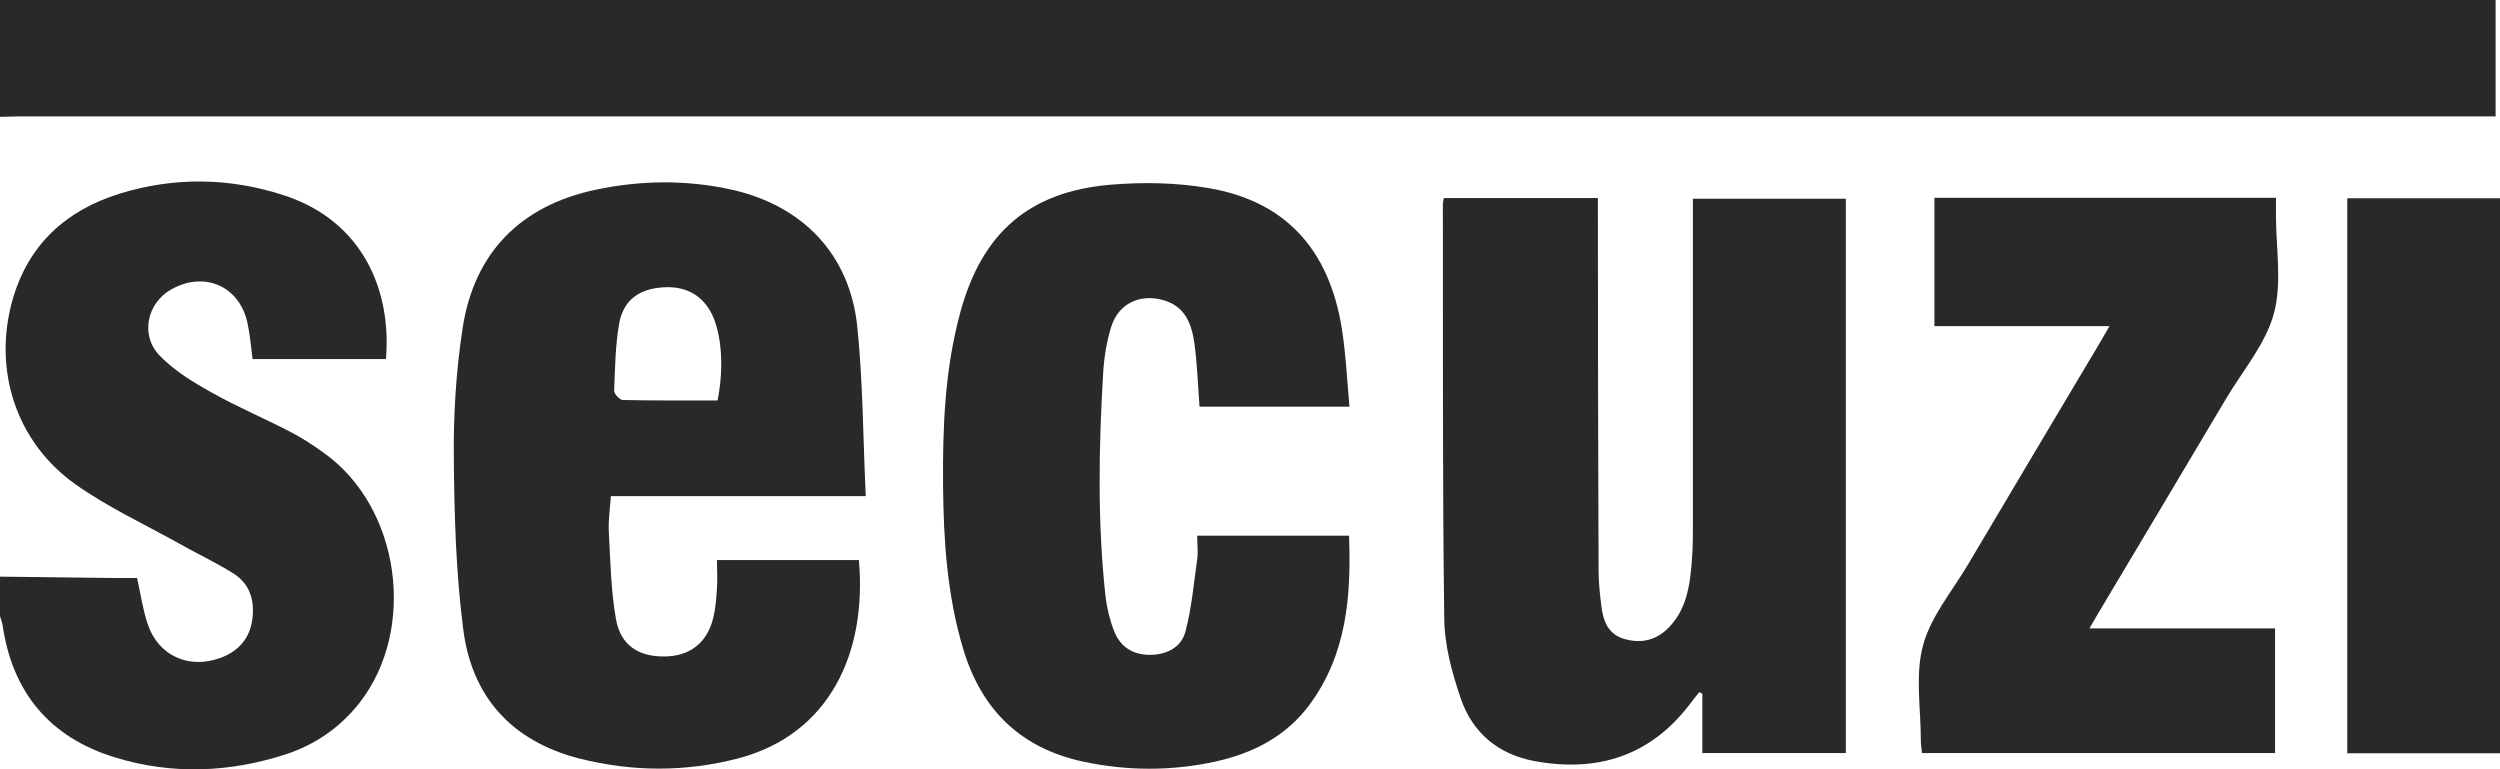
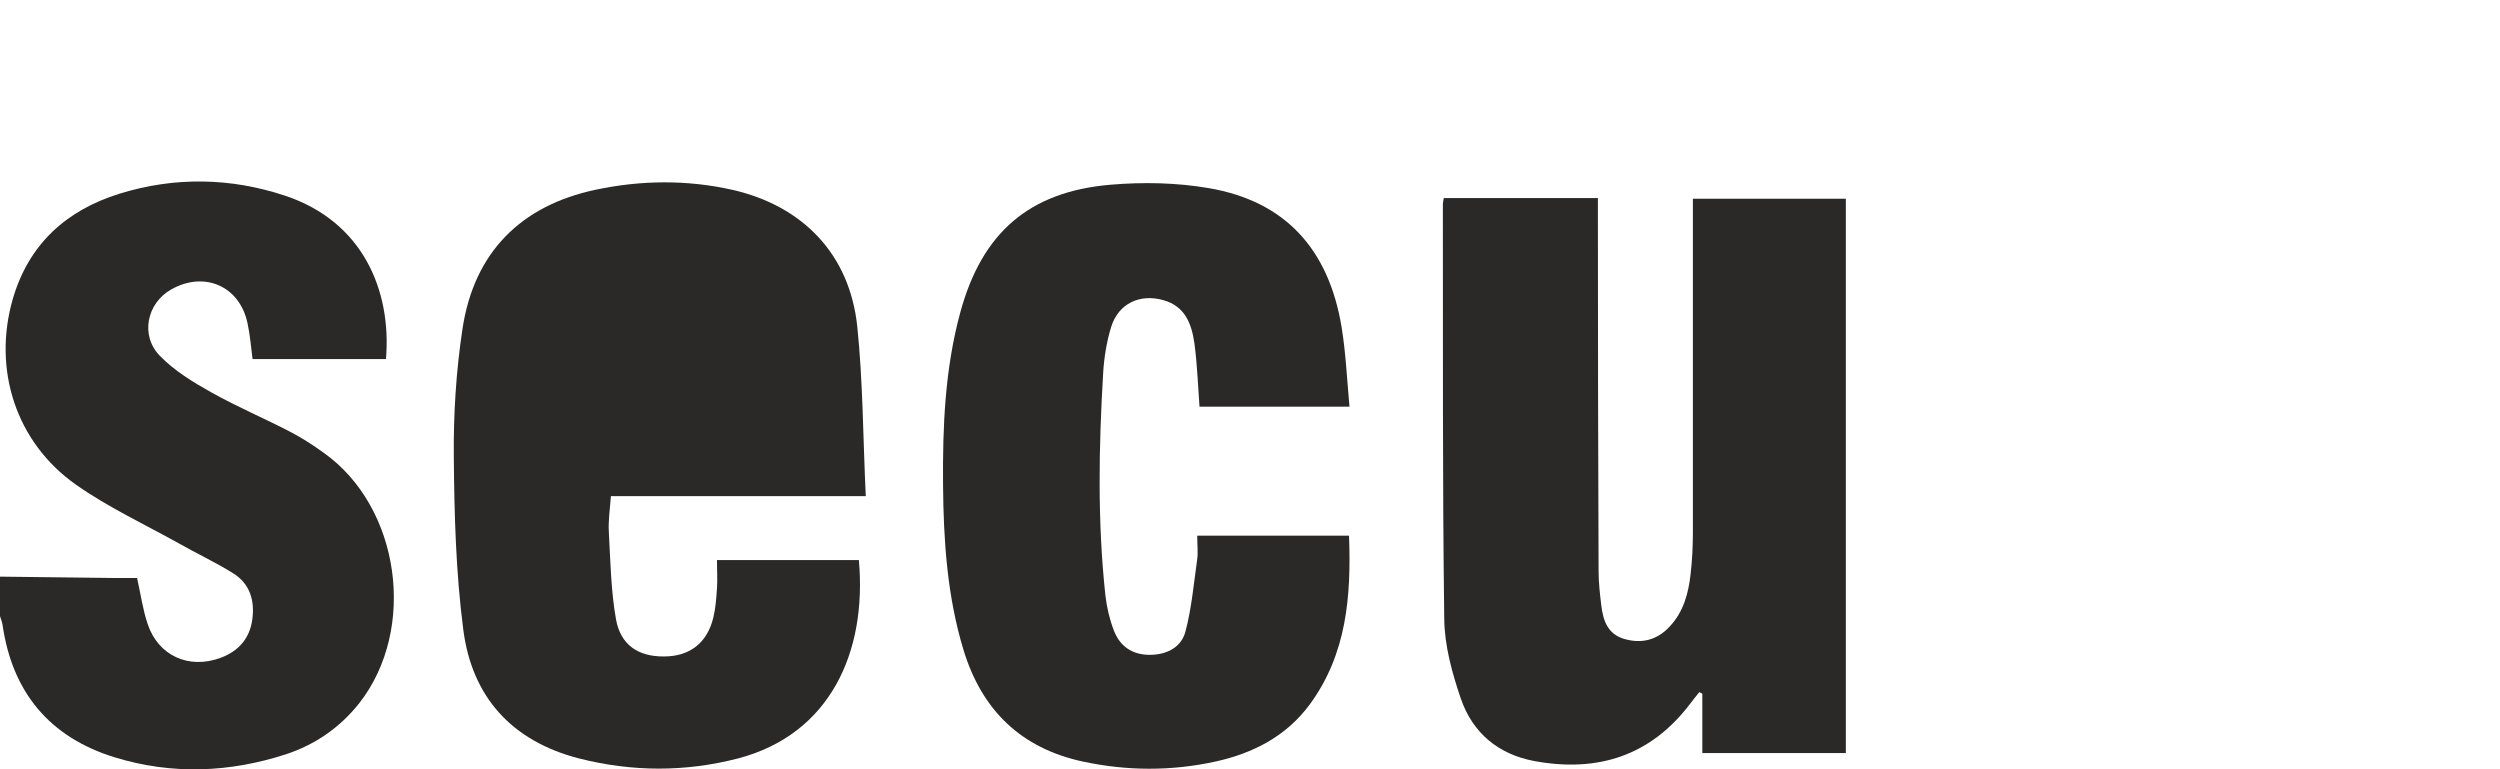
<svg xmlns="http://www.w3.org/2000/svg" id="a" viewBox="0 0 108.69 33.45">
-   <path d="m108.5,0v5.06h-.84c-35.6,0-71.2,0-106.81,0-.28,0-.56.02-.85.02V0h108.5Z" style="fill:#2a2928;" />
  <path d="m0,25.07c1.69.02,3.39.04,5.08.06.3,0,.6,0,.88,0,.16.72.25,1.38.46,2,.46,1.38,1.79,1.98,3.17,1.47.78-.29,1.27-.84,1.38-1.68.11-.82-.11-1.55-.84-2-.77-.48-1.59-.86-2.38-1.31-1.49-.83-3.06-1.56-4.45-2.54C.69,19.23-.32,16.07.55,13.02c.69-2.4,2.33-3.88,4.65-4.6,2.39-.74,4.83-.7,7.2.09,3.36,1.12,4.63,4.1,4.38,7.1h-5.8c-.07-.54-.11-1.06-.22-1.56-.34-1.61-1.87-2.28-3.31-1.47-1.06.59-1.37,2-.5,2.89.63.65,1.45,1.15,2.24,1.59,1.12.63,2.31,1.13,3.46,1.73.5.26.97.57,1.43.9,3.32,2.36,4.06,7.66,1.54,10.88-.84,1.06-1.91,1.8-3.18,2.22-2.46.8-4.96.9-7.44.14-2.84-.87-4.47-2.83-4.89-5.77-.02-.13-.08-.26-.12-.4,0-.57,0-1.13,0-1.7Z" style="fill:#2a2928;" />
  <path d="m62.76,8.61h6.71c0,.25,0,.48,0,.72,0,5.17.01,10.33.03,15.5,0,.5.06,1.01.12,1.51.08.65.28,1.23,1,1.44.77.22,1.44.04,1.98-.55.59-.63.81-1.44.9-2.27.07-.6.1-1.21.1-1.81,0-4.58,0-9.16,0-13.74v-.77h6.65v24.1h-6.24v-2.58s-.09-.05-.13-.07c-.14.17-.28.35-.41.52-1.72,2.26-4.02,2.98-6.75,2.48-1.58-.29-2.7-1.23-3.21-2.72-.38-1.11-.71-2.31-.72-3.47-.08-6.01-.05-12.03-.06-18.04,0-.06.02-.12.04-.25Z" style="fill:#2a2928;" />
-   <path d="m37.65,21.57h-11.09c-.04.55-.12,1.06-.09,1.57.07,1.26.09,2.54.31,3.78.2,1.13.98,1.63,2.09,1.62,1.11,0,1.87-.58,2.14-1.68.1-.41.13-.83.16-1.26.03-.4,0-.8,0-1.25h6.17c.36,4.01-1.26,7.57-5.24,8.62-2.31.6-4.62.59-6.94,0-2.93-.76-4.65-2.69-5.02-5.61-.32-2.47-.39-4.98-.41-7.48-.02-1.87.1-3.76.38-5.6.5-3.3,2.53-5.34,5.78-6.03,1.98-.42,3.97-.44,5.94,0,3.08.7,5.11,2.81,5.44,5.94.25,2.42.25,4.86.37,7.38Zm-6.45-4.17c.26-1.34.19-2.63-.16-3.54-.38-.95-1.14-1.43-2.18-1.37-1.06.06-1.75.54-1.94,1.57-.17.96-.18,1.96-.22,2.94,0,.13.24.38.37.39,1.37.03,2.74.02,4.13.02Z" style="fill:#2a2928;" />
+   <path d="m37.65,21.57h-11.09c-.04.55-.12,1.06-.09,1.57.07,1.26.09,2.54.31,3.78.2,1.13.98,1.63,2.09,1.62,1.11,0,1.87-.58,2.14-1.68.1-.41.13-.83.16-1.26.03-.4,0-.8,0-1.25h6.17c.36,4.01-1.26,7.57-5.24,8.62-2.31.6-4.62.59-6.94,0-2.93-.76-4.65-2.69-5.02-5.61-.32-2.47-.39-4.98-.41-7.48-.02-1.87.1-3.76.38-5.6.5-3.3,2.53-5.34,5.78-6.03,1.98-.42,3.97-.44,5.94,0,3.08.7,5.11,2.81,5.44,5.94.25,2.42.25,4.86.37,7.38Zm-6.45-4.17Z" style="fill:#2a2928;" />
  <path d="m52.06,23.29h6.59c.1,2.63-.1,5.15-1.71,7.34-1.02,1.38-2.46,2.12-4.1,2.48-1.92.42-3.84.41-5.76,0-2.69-.58-4.39-2.23-5.19-4.85-.71-2.34-.87-4.75-.89-7.18-.02-2.52.08-5.04.75-7.5.94-3.45,2.98-5.25,6.54-5.55,1.41-.12,2.88-.09,4.27.15,3.31.57,5.21,2.64,5.77,6.06.18,1.11.23,2.23.34,3.44h-6.52c-.07-.94-.1-1.85-.22-2.74-.12-.84-.39-1.62-1.35-1.89-1.02-.29-1.95.14-2.27,1.16-.2.65-.31,1.34-.35,2.02-.19,3.22-.25,6.45.1,9.67.06.51.18,1.03.37,1.52.26.68.8,1.05,1.55,1.05.74,0,1.38-.32,1.56-1.02.27-1.02.36-2.09.51-3.14.04-.31,0-.64,0-1.01Z" style="fill:#2a2928;" />
-   <path d="m84.09,8.6h14.86c0,.26,0,.51,0,.76,0,1.43.27,2.94-.09,4.27-.36,1.33-1.36,2.49-2.09,3.72-1.84,3.1-3.69,6.2-5.54,9.3-.11.19-.22.38-.39.67h8.07v5.42h-15.35c-.02-.19-.05-.38-.05-.57,0-1.37-.25-2.81.09-4.09.33-1.26,1.26-2.36,1.95-3.52,1.93-3.26,3.87-6.51,5.81-9.77.1-.17.2-.35.35-.61h-7.61v-5.56Z" style="fill:#2a2928;" />
-   <path d="m108.69,32.75h-6.64V8.62h6.64v24.13Z" style="fill:#2a2928;" />
</svg>